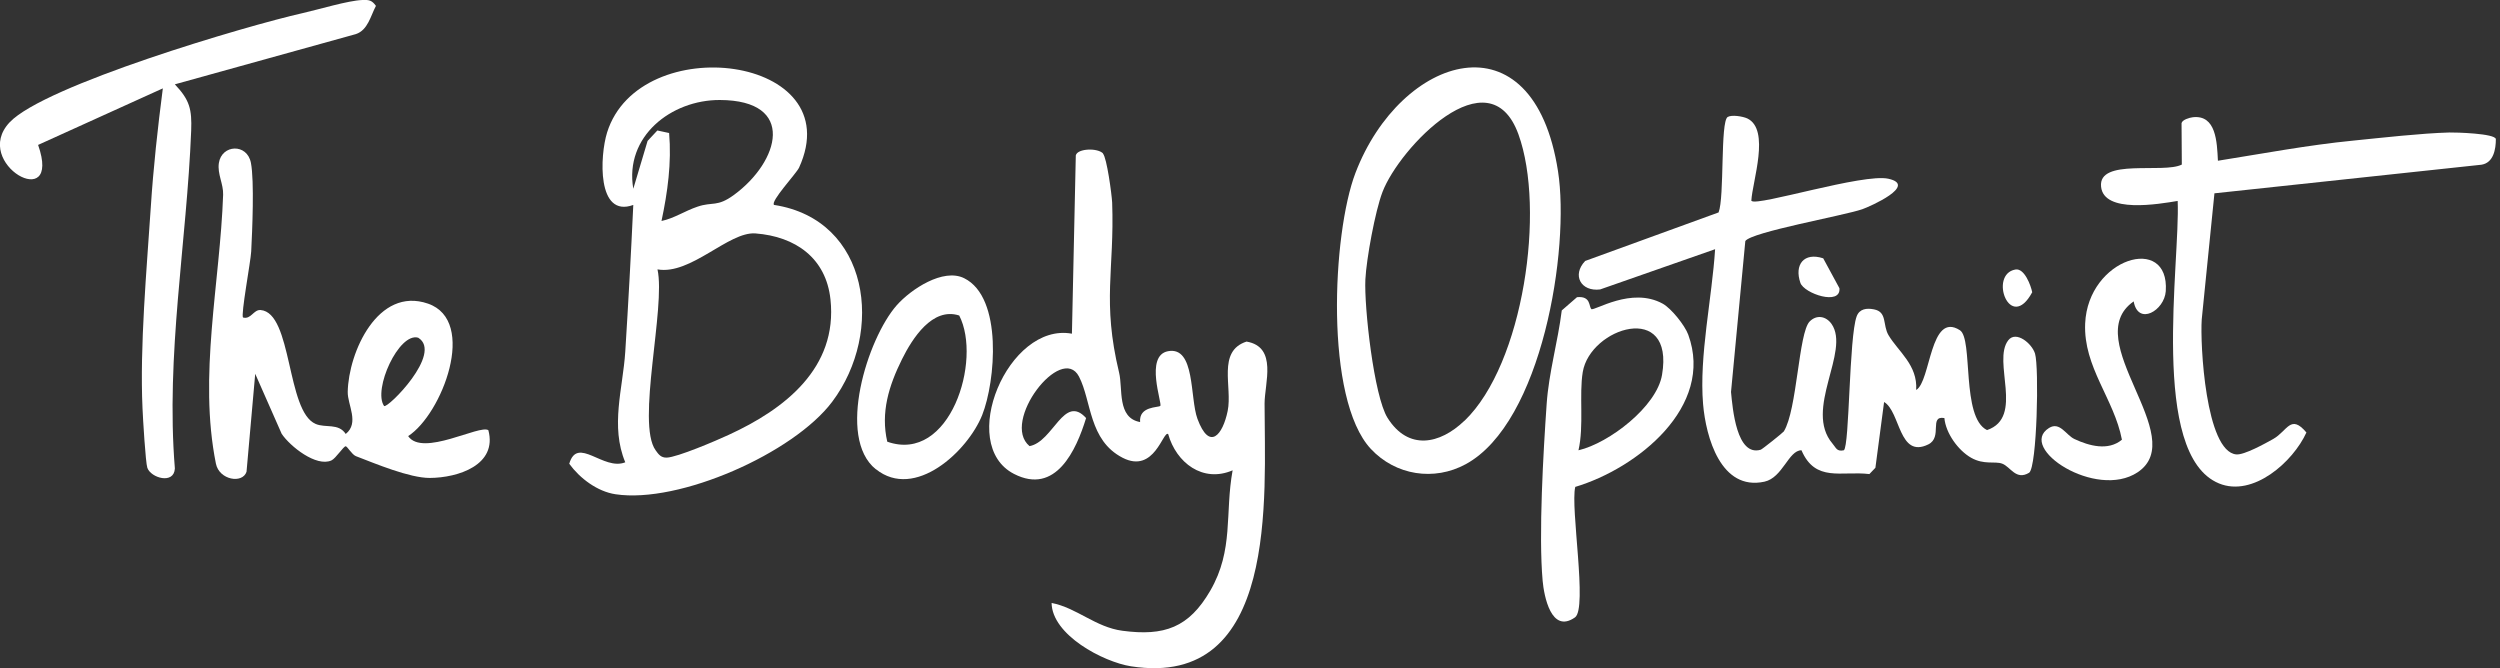
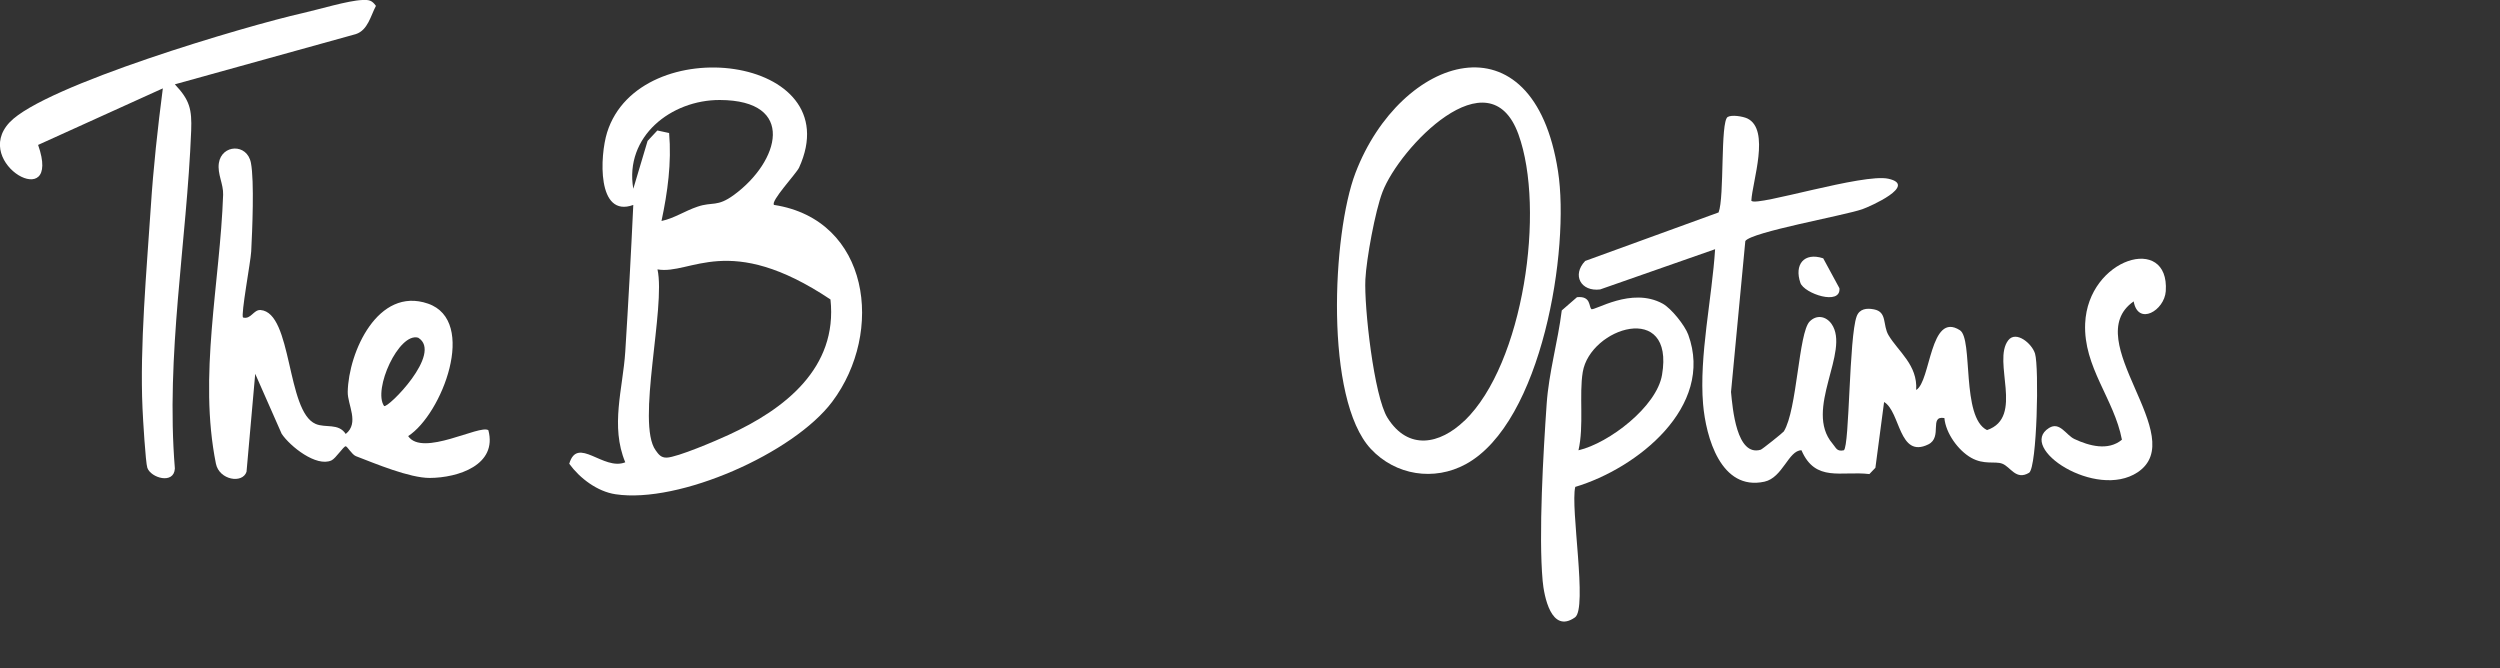
<svg xmlns="http://www.w3.org/2000/svg" width="187" height="50" viewBox="0 0 187 50" fill="none">
  <rect x="0" y="0" width="187" height="50" fill="#333333" stroke="none" />
  <g clip-path="url(#clip0_29497_8174)">
    <path d="M131.02 15.03C131.46 15.44 139.39 12.95 141.25 13.37C143.47 13.86 139.87 15.45 139.3 15.65C137.92 16.13 131.01 17.35 130.55 18.03L129.48 29.32C129.6 30.55 129.89 34.17 131.7 33.64C131.81 33.61 133.37 32.36 133.43 32.27C134.43 30.66 134.53 24.9 135.36 24.05C135.88 23.52 136.58 23.64 137 24.23C138.43 26.28 134.9 30.63 137.07 33.18C137.34 33.49 137.38 33.8 137.92 33.68C138.35 33.37 138.3 25.23 138.88 23.66C139.09 23.1 139.62 23.03 140.17 23.14C141.18 23.33 140.81 24.31 141.26 25.07C141.99 26.3 143.45 27.3 143.33 29.17C144.43 28.54 144.35 23.26 146.6 24.7C147.61 25.35 146.68 31.22 148.63 32.17C151.45 31.21 148.99 27.03 150.22 25.45C150.8 24.71 151.99 25.69 152.22 26.45C152.53 27.47 152.37 34.93 151.78 35.36C150.79 35.96 150.39 34.91 149.76 34.68C149.22 34.48 148.41 34.79 147.44 34.24C146.47 33.69 145.54 32.4 145.44 31.27C144.26 31.07 145.33 32.7 144.24 33.24C142.02 34.33 142.16 30.79 140.93 30.07L140.28 34.99L139.83 35.46C137.73 35.21 135.79 36.1 134.75 33.68C133.78 33.68 133.35 35.73 131.98 36.03C128.72 36.74 127.6 32.7 127.39 30.22C127.09 26.62 128.06 22.29 128.29 18.64L119.69 21.65C118.26 21.83 117.56 20.59 118.57 19.52L128.55 15.89C129 14.75 128.67 9.1 129.23 8.75C129.53 8.57 130.35 8.7 130.7 8.86C132.44 9.7 131.07 13.58 131 15.02L131.02 15.03Z" fill="white" />
-     <path d="M57.91 15.33C65.06 16.44 66.17 24.83 62.25 30.05C59.36 33.9 50.8 37.69 46.04 36.97C44.69 36.77 43.37 35.78 42.58 34.69C43.19 32.58 45.13 35.24 46.77 34.58C45.64 31.87 46.59 29.08 46.77 26.31C47 22.65 47.2 18.99 47.37 15.33C44.63 16.33 44.87 11.64 45.41 9.91C47.83 2.18 63.61 4.12 59.77 12.54C59.56 12.99 57.6 15.07 57.9 15.33H57.91ZM49.48 16.53C50.43 16.33 51.22 15.78 52.17 15.46C53.31 15.07 53.63 15.51 54.9 14.58C58.3 12.09 59.61 7.5 53.84 7.48C50.21 7.47 46.7 10.2 47.37 14.12L48.44 10.54L49.17 9.76L50.05 9.95C50.24 12.17 49.94 14.37 49.48 16.53ZM49.18 20.15C49.81 22.98 47.58 31.67 49.04 33.68C49.26 33.99 49.44 34.24 49.87 34.23C50.65 34.21 53.6 32.95 54.5 32.53C58.69 30.61 62.67 27.53 62.12 22.4C61.79 19.3 59.5 17.69 56.51 17.46C54.5 17.31 51.67 20.59 49.18 20.15Z" fill="white" />
-     <path d="M82.5 11.49C82.79 11.79 83.16 14.54 83.19 15.16C83.37 20.22 82.42 22.51 83.71 27.88C84 29.07 83.54 31.26 85.28 31.57C85.18 30.37 86.64 30.5 86.79 30.36C86.96 30.21 85.6 26.6 87.37 26.27C89.42 25.89 88.99 29.76 89.57 31.33C90.47 33.76 91.46 32.54 91.83 30.74C92.2 28.94 91.02 26.27 93.24 25.55C95.58 25.95 94.59 28.67 94.59 30.19C94.59 37.06 95.68 51.56 84.6 49.84C82.51 49.51 78.69 47.49 78.66 45.1C80.55 45.47 81.94 46.91 83.95 47.18C87.1 47.6 88.93 46.94 90.53 44.18C92.3 41.12 91.61 38.41 92.2 35.18C89.97 36.14 87.98 34.61 87.38 32.47C87 32.17 86.36 35.47 83.97 34.24C81.43 32.93 81.66 30.01 80.71 28.17C79.4 25.65 74.83 31.57 77.01 33.37C78.79 33.04 79.58 29.44 81.24 31.27C80.5 33.68 78.97 37.05 75.85 35.45C71.56 33.25 75.41 24.08 80.18 24.96L80.47 11.62C80.6 11.09 82.13 11.05 82.52 11.49H82.5Z" fill="white" />
+     <path d="M57.91 15.33C65.06 16.44 66.17 24.83 62.25 30.05C59.36 33.9 50.8 37.69 46.04 36.97C44.69 36.77 43.37 35.78 42.58 34.69C43.19 32.58 45.13 35.24 46.77 34.58C45.64 31.87 46.59 29.08 46.77 26.31C47 22.65 47.2 18.99 47.37 15.33C44.63 16.33 44.87 11.64 45.41 9.91C47.83 2.18 63.61 4.12 59.77 12.54C59.56 12.99 57.6 15.07 57.9 15.33H57.91ZM49.48 16.53C50.43 16.33 51.22 15.78 52.17 15.46C53.31 15.07 53.63 15.51 54.9 14.58C58.3 12.09 59.61 7.5 53.84 7.48C50.21 7.47 46.7 10.2 47.37 14.12L48.44 10.54L49.17 9.76L50.05 9.95C50.24 12.17 49.94 14.37 49.48 16.53ZM49.18 20.15C49.81 22.98 47.58 31.67 49.04 33.68C49.26 33.99 49.44 34.24 49.87 34.23C50.65 34.21 53.6 32.95 54.5 32.53C58.69 30.61 62.67 27.53 62.12 22.4C54.5 17.31 51.67 20.59 49.18 20.15Z" fill="white" />
    <path d="M18.19 23.75C18.77 23.91 18.97 23.15 19.49 23.19C21.88 23.38 21.41 30.77 23.61 31.71C24.35 32.03 25.32 31.63 25.86 32.46C26.9 31.63 25.99 30.28 26.01 29.31C26.07 26.34 28.27 21.42 32.01 22.71C35.75 24 33.06 30.99 30.53 32.62C31.6 34.2 35.9 31.73 36.53 32.18C37.22 34.78 34.27 35.74 32.14 35.75C30.63 35.75 28.1 34.69 26.62 34.12C26.32 34 25.98 33.39 25.86 33.38C25.69 33.38 25.12 34.29 24.79 34.44C23.66 34.95 21.7 33.39 21.07 32.45L19.09 27.96L18.44 35.29C18.14 36.2 16.4 35.91 16.15 34.68C14.83 28.11 16.46 21.15 16.69 14.57C16.72 13.76 16.25 13.02 16.37 12.2C16.58 10.8 18.49 10.7 18.77 12.19C19.03 13.54 18.87 17.26 18.79 18.81C18.75 19.58 18 23.56 18.18 23.76L18.19 23.75ZM28.73 30.37C28.99 30.58 33.16 26.41 31.28 25.26C29.83 24.84 27.88 29.15 28.73 30.37Z" fill="white" />
    <path d="M102.54 33.58C99.07 29.86 99.65 17.48 101.39 12.93C104.76 4.12 114.7 0.88 116.54 12.81C117.44 18.62 115.35 31.61 109.64 34.72C107.27 36.01 104.39 35.56 102.54 33.58ZM109.55 31.47C113.97 27.21 115.61 15.65 113.58 10.05C111.39 3.99 104.67 11.06 103.41 14.36C102.86 15.8 102.21 19.35 102.13 20.9C102.03 22.94 102.77 29.64 103.79 31.26C105.34 33.72 107.7 33.24 109.54 31.47H109.55Z" fill="white" />
    <path d="M13.08 6.31C14.19 7.48 14.36 8.17 14.3 9.78C13.97 18.13 12.39 26.55 13.08 35.04C13.02 36.26 11.28 35.75 11.02 34.99C10.89 34.62 10.69 31.29 10.66 30.54C10.45 25.91 10.97 20.19 11.28 15.49C11.47 12.54 11.8 9.54 12.18 6.61L2.85 10.84C4.68 16.05 -2.18 12.23 0.72 9.15C3.32 6.39 18.42 1.93 22.64 0.98C23.84 0.71 26.04 0.04 27.11 0C27.61 -0.02 27.82 0.02 28.12 0.44C27.72 1.19 27.52 2.25 26.62 2.55L13.07 6.31H13.08Z" fill="white" />
-     <path d="M165.92 12.02C169.25 11.49 172.64 10.85 176 10.52C178.2 10.3 181.08 9.97 183.22 9.91C183.7 9.9 186.61 9.98 186.69 10.4C186.69 11.16 186.52 12.17 185.62 12.32L165.64 14.46L164.69 23.89C164.56 25.72 164.98 33.77 167.27 33.99C167.86 34.05 169.44 33.17 170.03 32.84C171.11 32.23 171.33 30.94 172.52 32.35C171.52 34.55 168.53 37.21 165.98 36.16C160.76 34.01 163.09 19.58 162.89 15.03C161.5 15.26 157.36 15.99 157.16 13.96C156.94 11.81 161.83 13.01 163.2 12.31L163.18 9.21C163.24 8.95 163.78 8.8 164.02 8.77C165.77 8.57 165.83 10.62 165.9 12.02H165.92Z" fill="white" />
    <path d="M119.02 23.12C119.25 23.29 122.03 21.42 124.38 22.72C125.02 23.08 126.02 24.33 126.28 25.03C128.26 30.44 122.44 35.04 117.83 36.42C117.45 37.96 118.76 45.51 117.81 46.18C116.02 47.44 115.49 44.55 115.39 43.45C115.08 40 115.44 33.81 115.69 30.22C115.85 27.87 116.53 25.56 116.82 23.22L117.96 22.23C119.03 22.12 118.83 22.96 119.04 23.12H119.02ZM118.08 33.68C120.36 33.14 123.92 30.42 124.32 28.04C125.27 22.48 118.94 24.5 118.39 27.83C118.11 29.52 118.49 31.86 118.07 33.68H118.08Z" fill="white" />
-     <path d="M65.51 35.1C62.55 32.72 64.89 25.32 67.07 22.84C68.13 21.64 70.55 20.03 72.12 20.81C75.03 22.25 74.46 28.54 73.47 31.04C72.4 33.73 68.44 37.45 65.51 35.09V35.1ZM66.37 33.04C71.06 34.69 73.47 26.94 71.75 23.6C69.74 22.95 68.24 25.32 67.47 26.87C66.49 28.85 65.86 30.85 66.37 33.05V33.04Z" fill="white" />
    <path d="M159.59 22.55C155.45 25.45 163.89 32.67 159.89 35.33C156.78 37.39 150.86 33.51 153.27 32.01C154.08 31.51 154.54 32.55 155.17 32.84C156.26 33.35 157.69 33.75 158.72 32.89C158.14 29.84 155.83 27.46 155.97 24.2C156.18 19.3 162.29 17.46 162 21.78C161.9 23.23 159.93 24.39 159.6 22.55H159.59Z" fill="white" />
    <path d="M136.37 19.31L137.59 21.56C137.71 22.89 134.95 21.96 134.67 21.16C134.2 19.8 134.93 18.85 136.37 19.32V19.31Z" fill="white" />
-     <path d="M150.75 20.16C151.43 20.04 151.91 21.36 152.01 21.86C150.35 24.93 148.73 20.52 150.75 20.16Z" fill="white" />
  </g>
  <defs>
    <clipPath id="clip0_29497_8174">
      <rect width="186.69" height="50" fill="white" />
    </clipPath>
  </defs>
</svg>